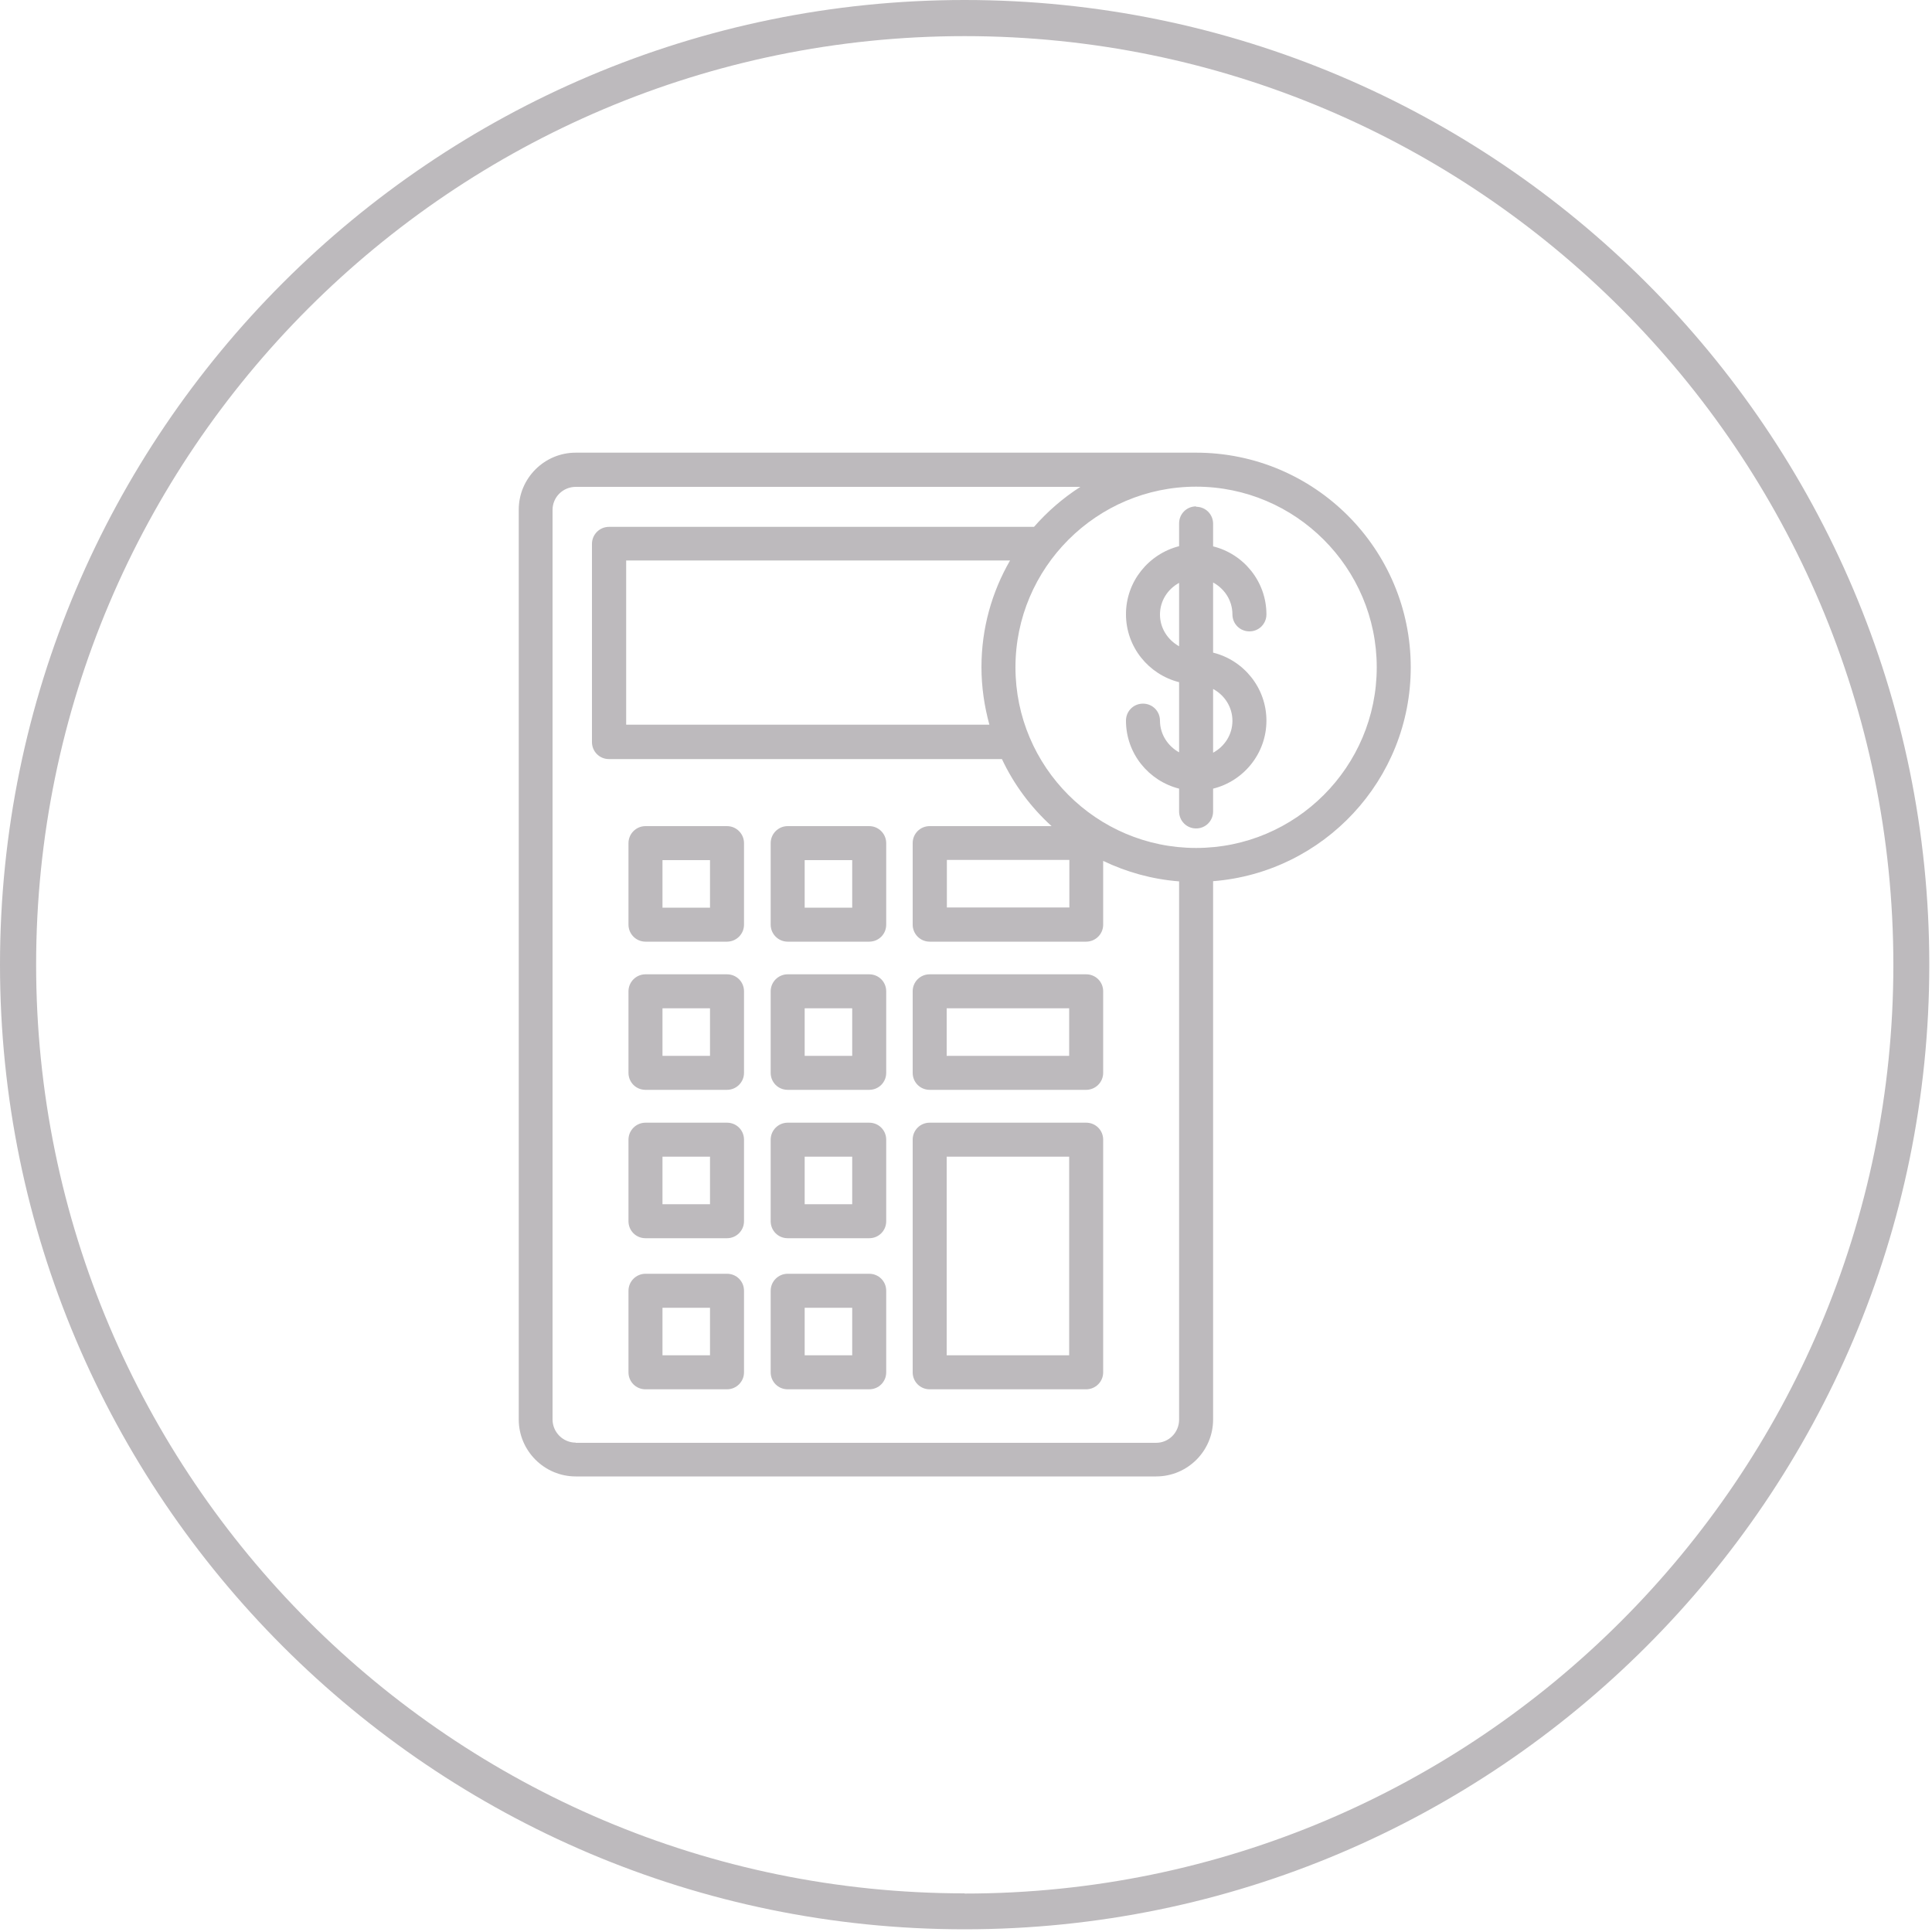
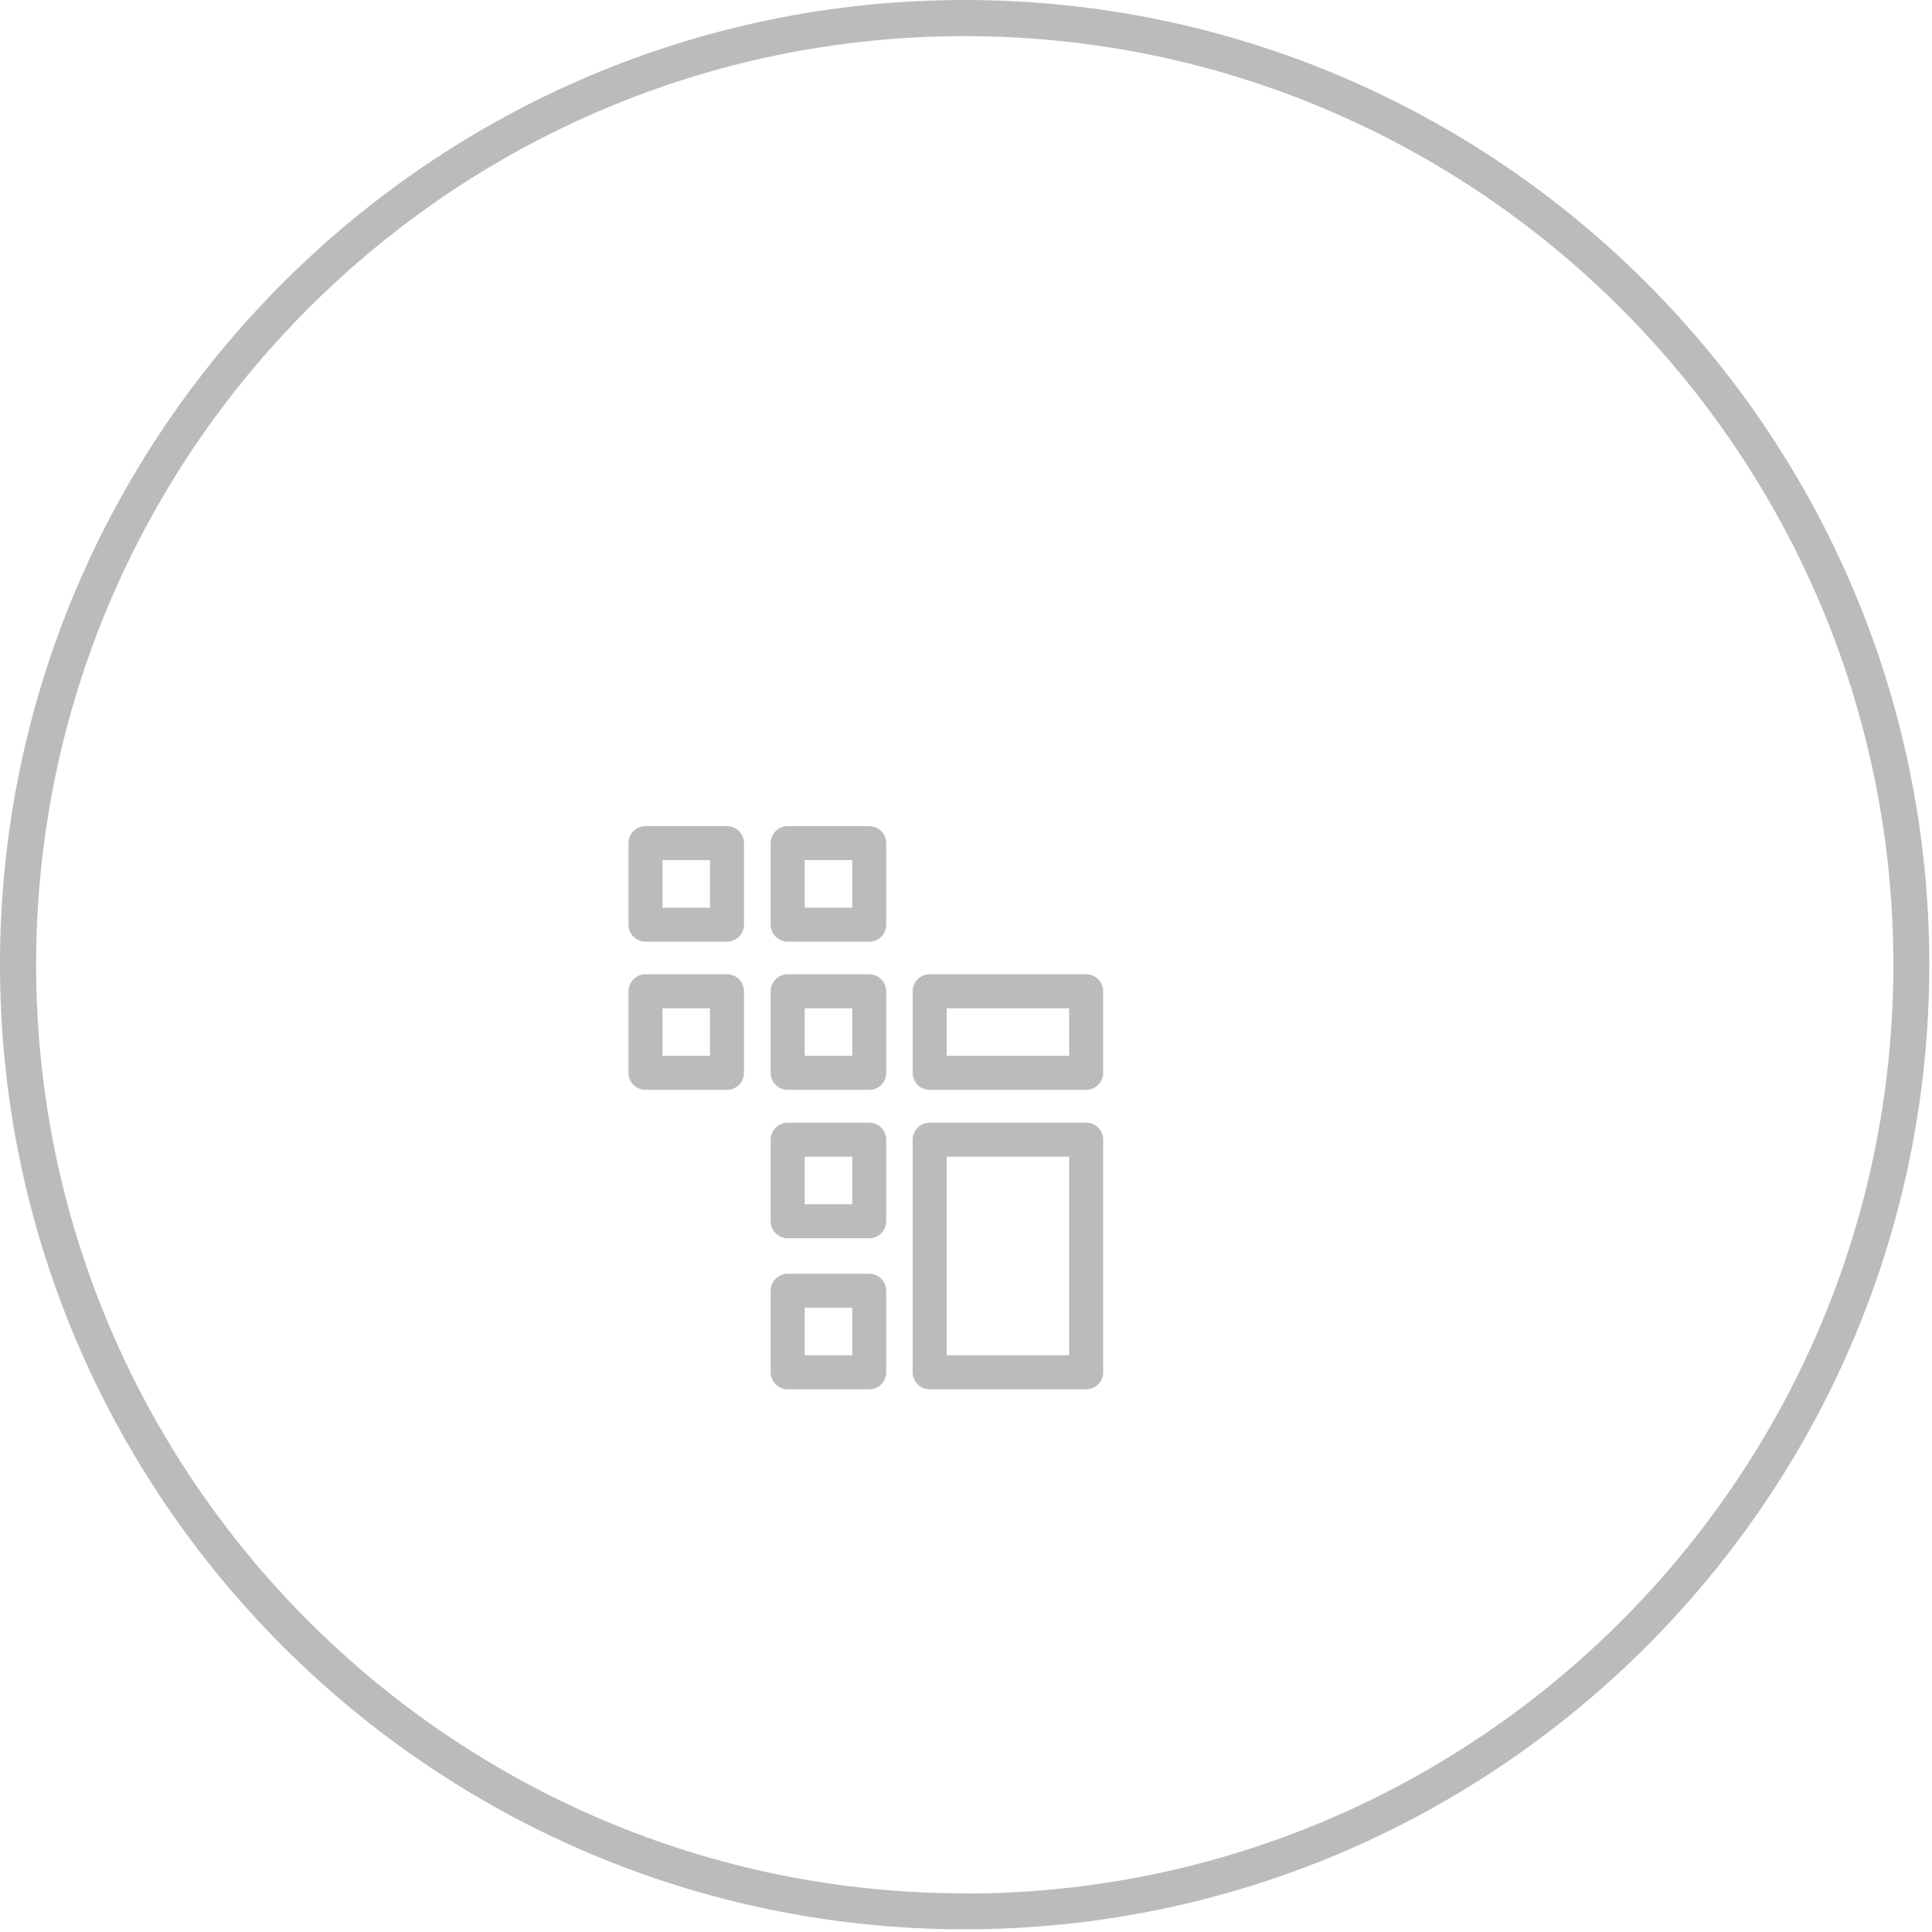
<svg xmlns="http://www.w3.org/2000/svg" width="100" height="100" viewBox="0 0 100 100" fill="none">
  <g id="Camada_1" clip-path="url(#clip0_445_915)">
    <path id="Vector" d="M49.93 0C22.4 0 0 22.4 0 49.93C0 77.46 22.4 99.86 49.93 99.86C77.46 99.86 99.86 77.46 99.86 49.93C99.86 22.4 77.47 0 49.93 0ZM49.93 98C23.43 98 1.87 76.44 1.87 49.93C1.87 23.42 23.43 1.87 49.93 1.87C76.43 1.87 98 23.43 98 49.94C98 76.45 76.44 98.01 49.93 98.01" fill="#BDBABD" />
    <path id="Vector_2" d="M56.22 50.43H48.12C47.63 50.43 47.24 50.82 47.24 51.31V55.53C47.24 56.02 47.63 56.41 48.12 56.41H56.22C56.7 56.41 57.1 56.02 57.1 55.53V51.31C57.1 50.82 56.71 50.43 56.22 50.43ZM49 52.19H55.34V54.65H49V52.19Z" fill="#BDBABD" />
    <path id="Vector_3" d="M56.22 58.11H48.12C47.63 58.11 47.24 58.5 47.24 58.99V71.03C47.24 71.52 47.63 71.91 48.12 71.91H56.22C56.7 71.91 57.1 71.52 57.1 71.03V58.99C57.1 58.5 56.71 58.11 56.22 58.11ZM49 59.87H55.34V70.15H49V59.87Z" fill="#BDBABD" />
    <path id="Vector_4" d="M37.63 42.76H33.41C32.93 42.76 32.53 43.15 32.53 43.64V47.86C32.53 48.34 32.92 48.74 33.41 48.74H37.63C38.11 48.74 38.51 48.35 38.51 47.86V43.64C38.51 43.16 38.12 42.76 37.63 42.76ZM34.29 44.52H36.75V46.98H34.29V44.52Z" fill="#BDBABD" />
    <path id="Vector_5" d="M44.99 42.76H40.77C40.29 42.76 39.89 43.15 39.89 43.64V47.86C39.89 48.34 40.28 48.74 40.77 48.74H44.99C45.48 48.74 45.87 48.35 45.87 47.86V43.64C45.87 43.16 45.48 42.76 44.99 42.76ZM41.65 44.52H44.11V46.98H41.65V44.52Z" fill="#BDBABD" />
    <path id="Vector_6" d="M37.63 50.43H33.41C32.93 50.43 32.53 50.82 32.53 51.31V55.53C32.53 56.02 32.92 56.41 33.41 56.41H37.63C38.11 56.41 38.51 56.02 38.51 55.53V51.31C38.51 50.82 38.12 50.43 37.63 50.43ZM34.29 52.19H36.75V54.65H34.29V52.19Z" fill="#BDBABD" />
    <path id="Vector_7" d="M44.99 50.43H40.77C40.29 50.43 39.89 50.82 39.89 51.31V55.53C39.89 56.02 40.28 56.41 40.77 56.41H44.99C45.48 56.41 45.87 56.02 45.87 55.53V51.31C45.87 50.82 45.48 50.43 44.99 50.43ZM41.65 52.19H44.11V54.65H41.65V52.19Z" fill="#BDBABD" />
-     <path id="Vector_8" d="M37.63 58.11H33.41C32.93 58.11 32.53 58.5 32.53 58.99V63.21C32.53 63.7 32.92 64.09 33.41 64.09H37.63C38.11 64.09 38.51 63.7 38.51 63.21V58.99C38.51 58.5 38.12 58.11 37.63 58.11ZM34.29 59.87H36.75V62.33H34.29V59.87Z" fill="#BDBABD" />
    <path id="Vector_9" d="M44.99 58.11H40.77C40.29 58.11 39.89 58.5 39.89 58.99V63.21C39.89 63.7 40.28 64.09 40.77 64.09H44.99C45.48 64.09 45.87 63.7 45.87 63.21V58.99C45.87 58.5 45.48 58.11 44.99 58.11ZM41.65 59.87H44.11V62.33H41.65V59.87Z" fill="#BDBABD" />
-     <path id="Vector_10" d="M37.63 65.93H33.41C32.93 65.93 32.53 66.32 32.53 66.81V71.03C32.53 71.52 32.92 71.91 33.41 71.91H37.63C38.11 71.91 38.51 71.52 38.51 71.03V66.81C38.51 66.32 38.12 65.93 37.63 65.93ZM34.29 67.69H36.75V70.15H34.29V67.69Z" fill="#BDBABD" />
    <path id="Vector_11" d="M44.99 65.93H40.77C40.29 65.93 39.89 66.32 39.89 66.81V71.03C39.89 71.52 40.28 71.91 40.77 71.91H44.99C45.48 71.91 45.87 71.52 45.87 71.03V66.81C45.87 66.32 45.48 65.93 44.99 65.93ZM41.65 67.69H44.11V70.15H41.65V67.69Z" fill="#BDBABD" />
-     <path id="Vector_12" d="M61.91 23.43H29.8C28.17 23.43 26.85 24.76 26.85 26.38V73.47C26.85 75.1 28.18 76.42 29.8 76.42H59.84C61.47 76.42 62.79 75.1 62.79 73.47V45.61C68.51 45.16 73.02 40.37 73.02 34.54C73.02 28.41 68.04 23.43 61.91 23.43ZM61.91 43.89C56.75 43.89 52.56 39.69 52.56 34.54C52.56 29.39 56.76 25.19 61.91 25.19C67.06 25.19 71.26 29.39 71.26 34.54C71.26 39.69 67.07 43.89 61.91 43.89ZM29.8 74.67C29.14 74.67 28.6 74.13 28.6 73.47V26.39C28.6 25.73 29.14 25.2 29.8 25.2H55.92C55.03 25.77 54.22 26.47 53.52 27.27H31.52C31.04 27.27 30.64 27.66 30.64 28.15V38.41C30.64 38.9 31.03 39.29 31.52 39.29H51.86C52.48 40.61 53.36 41.79 54.43 42.76H48.12C47.63 42.76 47.24 43.15 47.24 43.64V47.86C47.24 48.34 47.63 48.74 48.12 48.74H56.22C56.7 48.74 57.1 48.35 57.1 47.86V44.56C58.31 45.14 59.63 45.51 61.03 45.62V73.48C61.03 74.14 60.5 74.68 59.84 74.68H29.8V74.67ZM32.41 37.52V29.01H52.28C51.34 30.64 50.8 32.52 50.8 34.53C50.8 35.56 50.95 36.56 51.21 37.51H32.41V37.52ZM49.01 44.51H55.35V46.97H49.01V44.51Z" fill="#BDBABD" />
-     <path id="Vector_13" d="M61.91 26.21C61.42 26.21 61.03 26.6 61.03 27.09V28.27C59.46 28.67 58.28 30.09 58.28 31.79C58.28 33.49 59.45 34.91 61.03 35.31V38.94C60.45 38.62 60.04 38.01 60.04 37.3C60.04 36.81 59.65 36.42 59.16 36.42C58.67 36.42 58.28 36.81 58.28 37.3C58.28 39 59.45 40.42 61.03 40.82V42C61.03 42.49 61.42 42.88 61.91 42.88C62.4 42.88 62.79 42.49 62.79 42V40.82C64.37 40.43 65.55 39 65.55 37.3C65.55 35.6 64.37 34.17 62.79 33.78V30.15C63.38 30.47 63.79 31.08 63.79 31.8C63.79 32.29 64.18 32.68 64.67 32.68C65.16 32.68 65.55 32.29 65.55 31.8C65.55 30.1 64.37 28.67 62.79 28.28V27.11C62.79 26.62 62.4 26.23 61.91 26.23M61.03 33.45C60.45 33.13 60.04 32.52 60.04 31.81C60.04 31.1 60.44 30.49 61.03 30.17V33.45ZM62.79 38.96V35.66C63.38 35.98 63.79 36.59 63.79 37.31C63.79 38.03 63.38 38.64 62.79 38.96Z" fill="#BDBABD" />
  </g>
  <defs>
    <clipPath id="clip0_445_915">
      <rect width="99.87" height="99.87" fill="white" />
    </clipPath>
  </defs>
</svg>